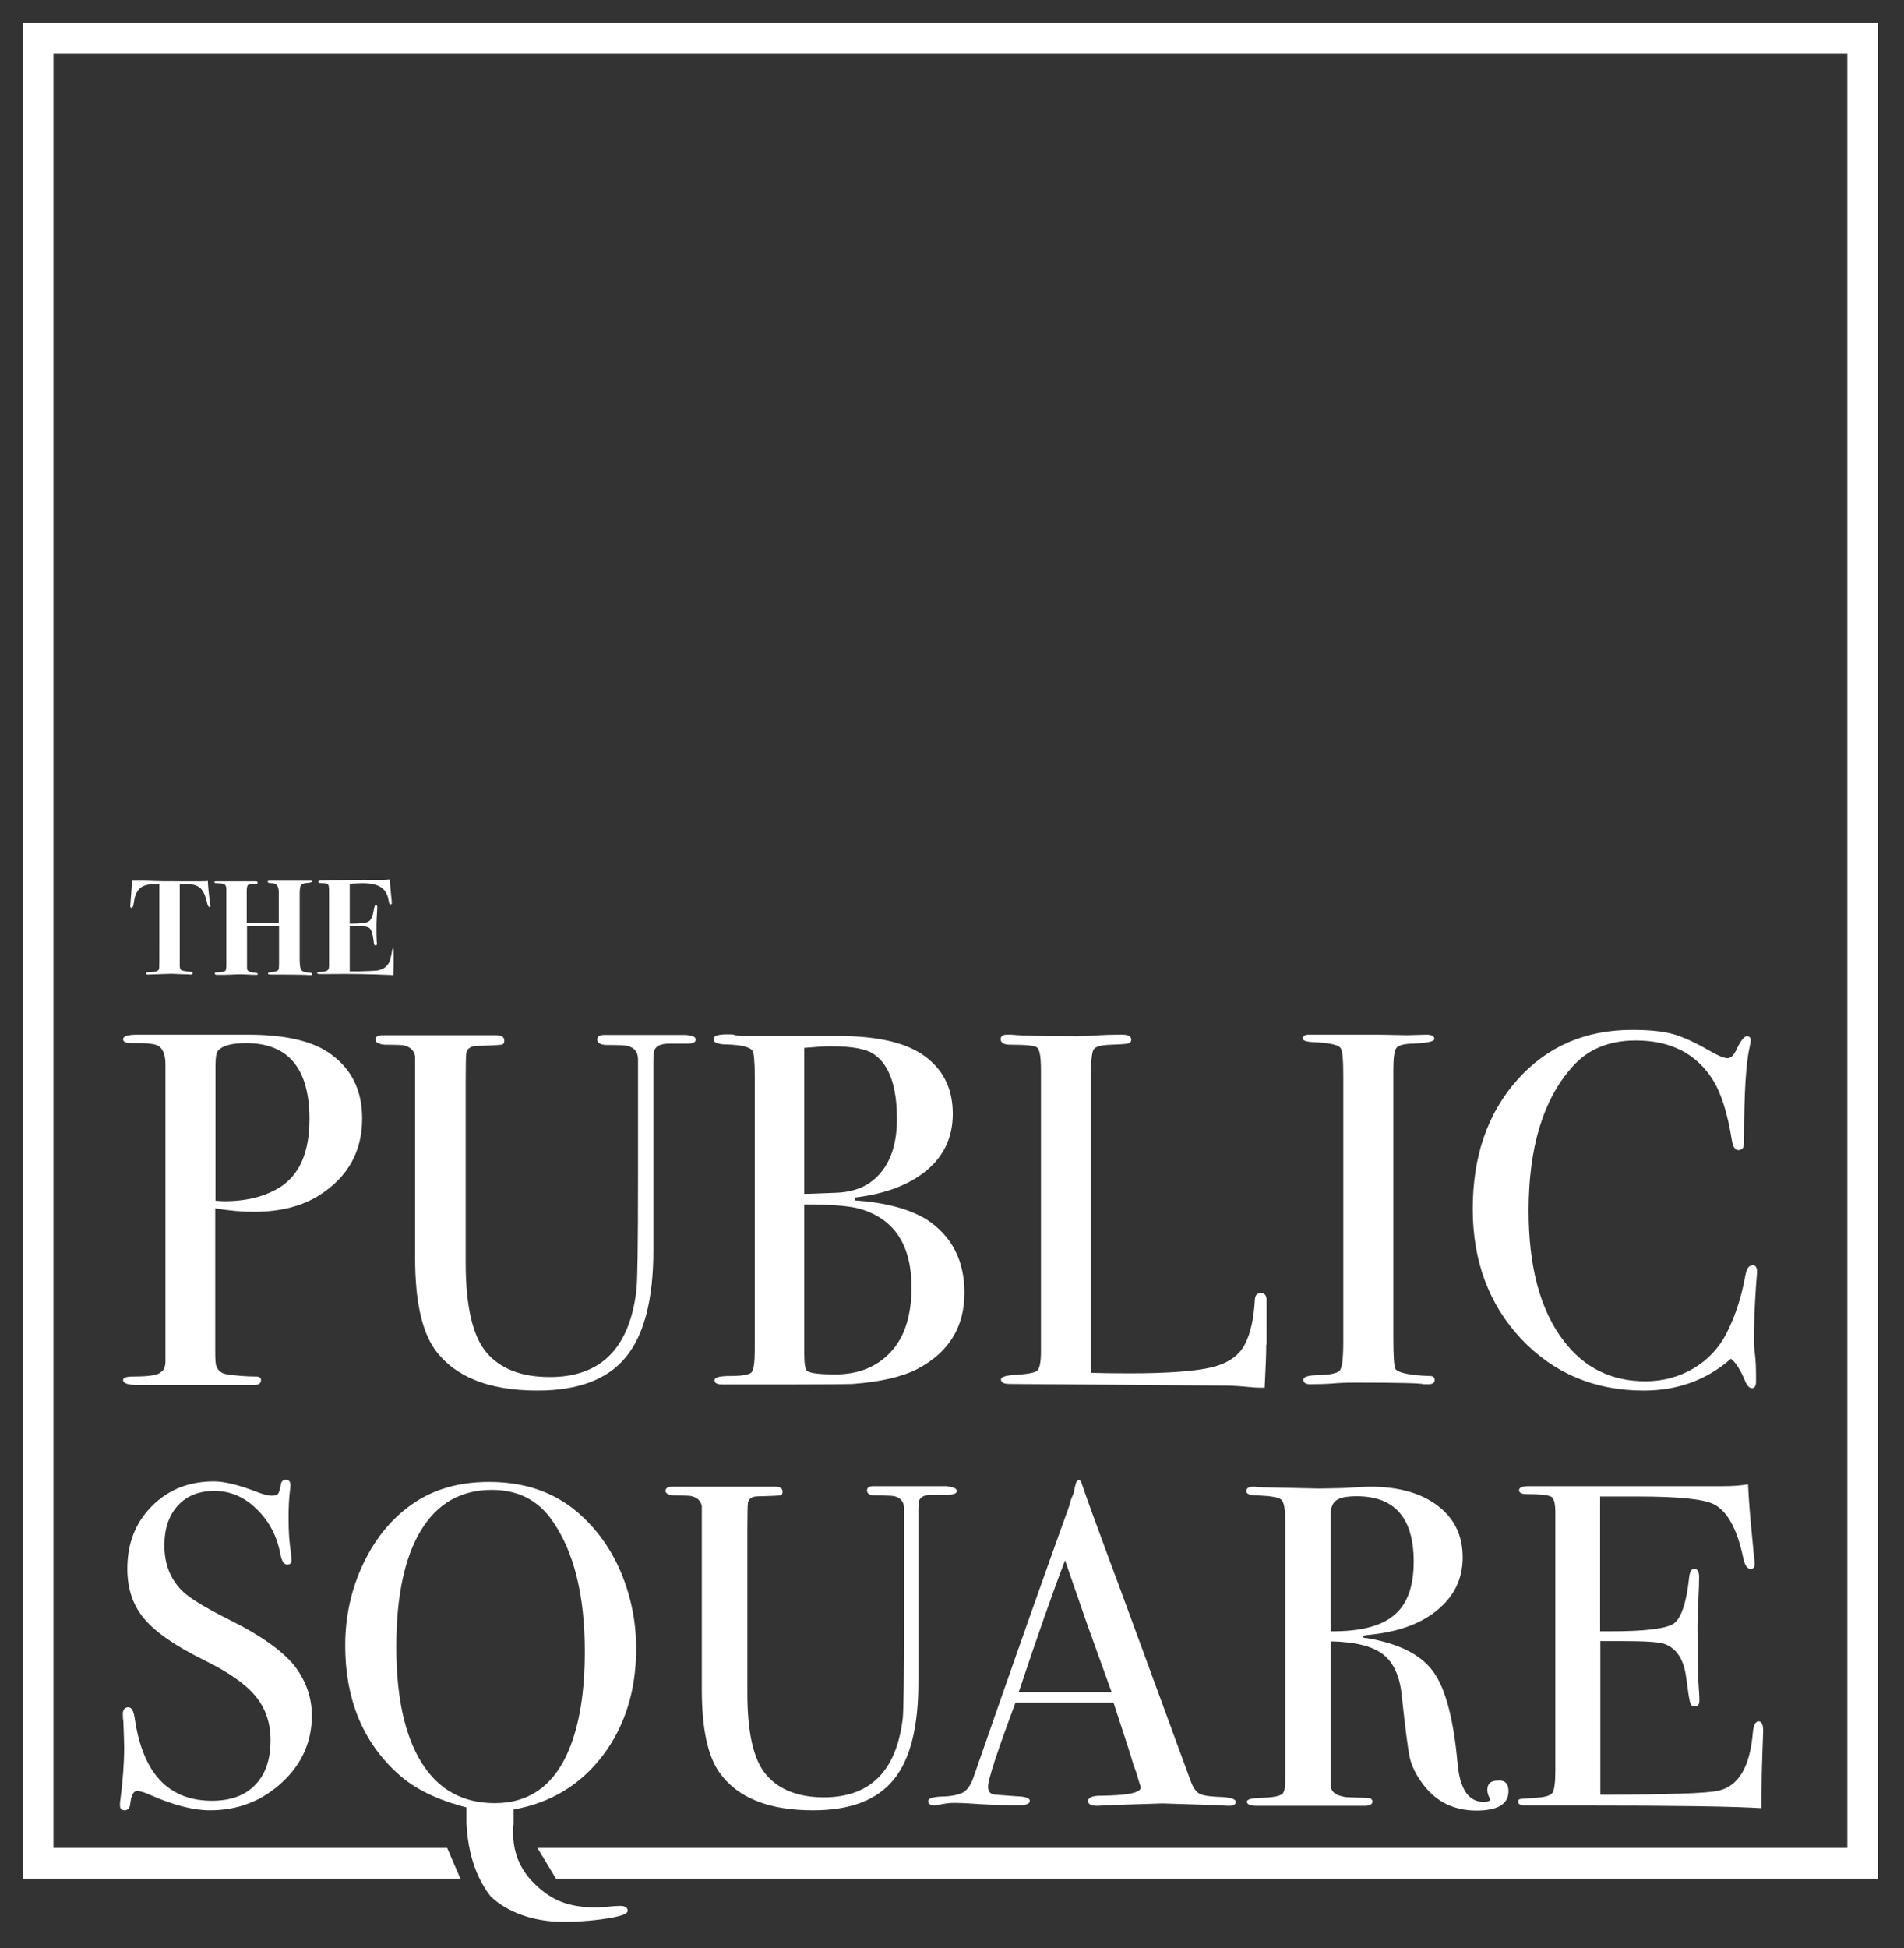
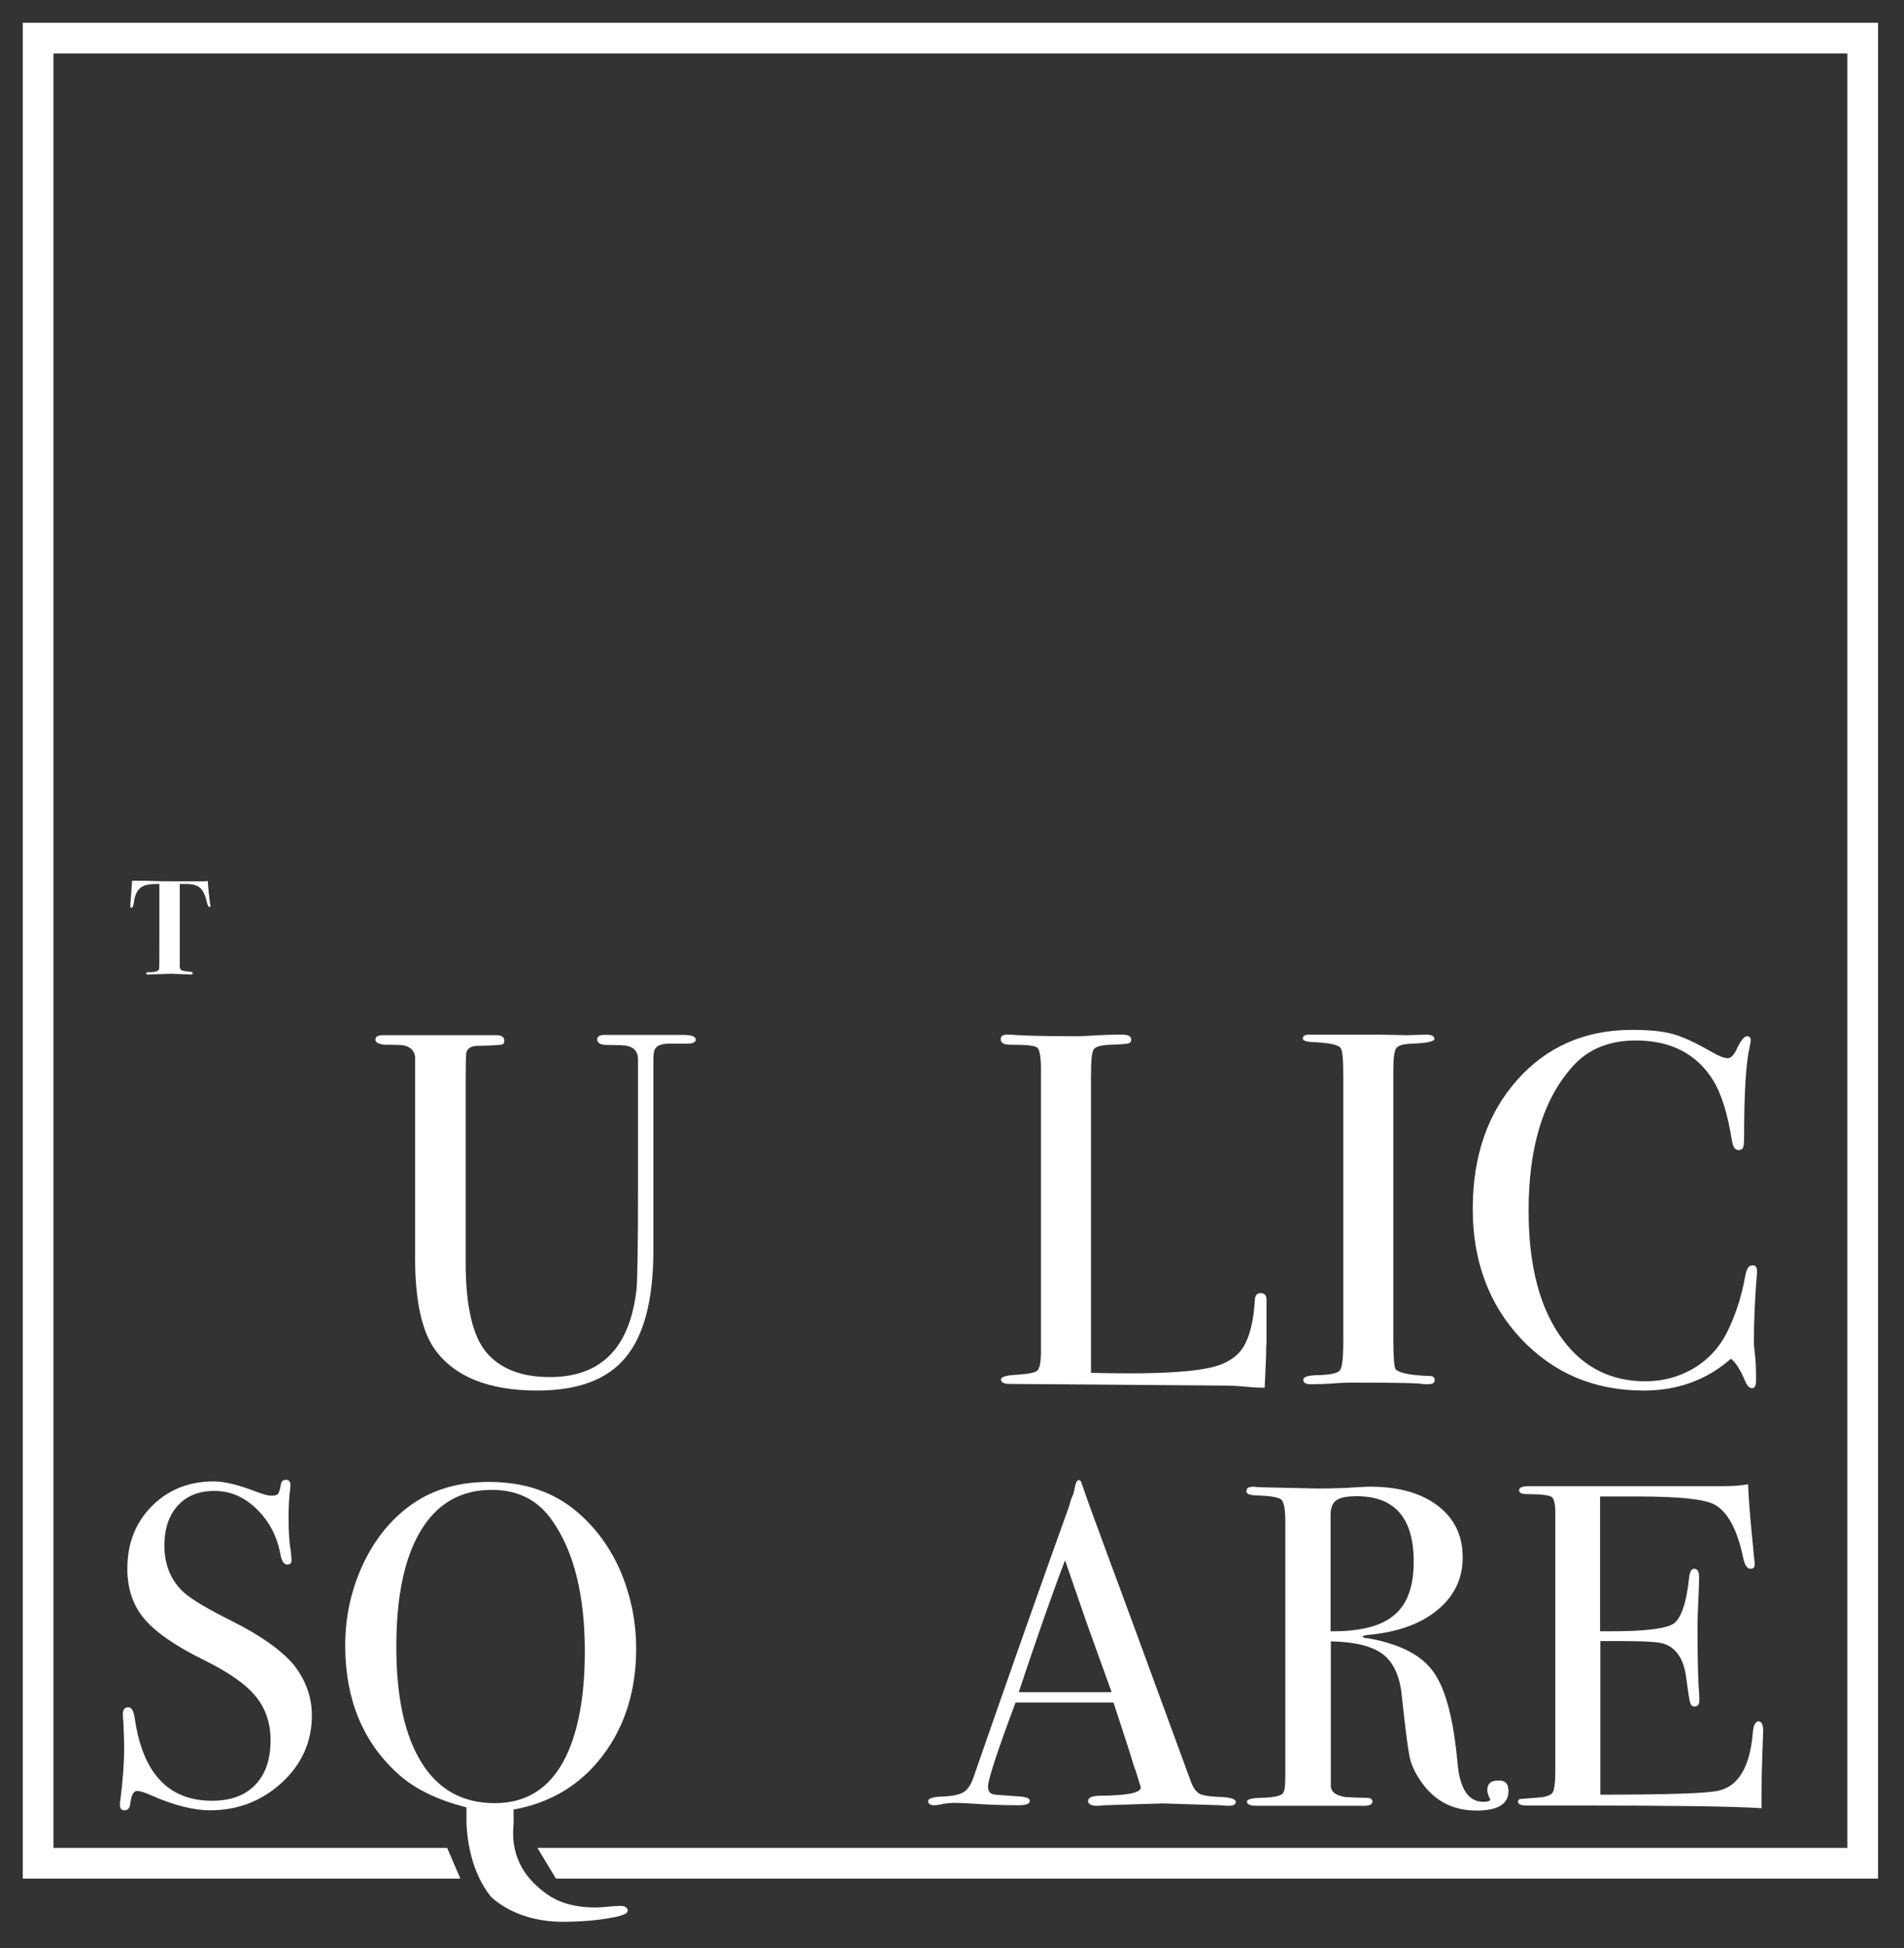
<svg xmlns="http://www.w3.org/2000/svg" version="1.1" id="Layer_1" x="0px" y="0px" viewBox="0 0 719.2 735.6" style="enable-background:new 0 0 719.2 735.6;" xml:space="preserve">
  <rect x="0" y="0" width="719.2" height="735.6" fill="#333333" stroke="none" />
  <style type="text/css"> .st0{fill:#FFFFFF;} </style>
  <polygon class="st0" points="8.6,8.6 8.6,709.4 173.9,709.4 168.9,697.8 20.2,697.8 20.2,20.2 697.8,20.2 697.8,697.8 203,697.8 210,709.4 709.4,709.4 709.4,8.6 " />
  <g>
    <path class="st0" d="M79.5,342.1c0,0.3-0.1,0.4-0.4,0.4c-0.4,0-0.7-0.7-1-2c-0.6-2.6-1.5-4.4-2.6-5.3c-1.1-0.9-2.8-1.4-5.2-1.4 c-0.9,0-1.7,0-2.4,0v31c0,0.9,0.3,1.4,0.7,1.6c0.4,0.2,1.7,0.4,3.6,0.6c0.4,0,0.6,0.2,0.6,0.5c0,0.3-0.3,0.5-0.8,0.5 c-0.1,0-0.4,0-0.8-0.1c-0.5,0-0.9,0-1.3,0l-5.3-0.2l-8.7,0.3c-0.5,0-0.7-0.1-0.7-0.4c0-0.2,0.1-0.3,0.2-0.4c0.1,0,0.7-0.1,1.7-0.1 c1.9-0.1,2.9-0.5,3-1.3c0.1-0.4,0.1-3.9,0.1-10.4v-21.6c-0.4,0-0.8,0-1.3,0c-2.7,0-4.7,0.5-5.9,1.5c-1.2,1-2.1,2.8-2.4,5.3 c-0.2,1.5-0.5,2.2-0.9,2.2c-0.3,0-0.5-0.2-0.5-0.6c0-0.3,0.1-1.2,0.2-2.8c0.3-3.3,0.4-5.6,0.5-6.8h0.8h3.7c0.1,0,1.3,0,3.5,0.1 c2.3,0.1,5.1,0.1,8.6,0.1c1.9,0,3.7,0,5.2,0c1.5,0,2.9,0,4.2,0c1.1,0,2,0,2.6-0.1c0.1,2.2,0.4,5,0.8,8.4 C79.5,341.6,79.5,341.9,79.5,342.1z" />
-     <path class="st0" d="M117.9,367.9c0,0.2-0.2,0.3-0.5,0.3c-0.2,0-0.5,0-0.7,0c-1.2-0.1-4.5-0.2-10-0.2c-0.5,0-1.3,0-2.3,0h-1.6 c-1.1,0-1.6-0.1-1.6-0.4c0-0.3,0.4-0.4,1.3-0.5c0.7,0,1.4-0.2,2-0.4c0.6-0.3,0.8-0.6,0.8-0.9c0-0.2,0.1-0.8,0.1-1.7v-2.5v-11.8 H95.1c-0.6,0-1.2,0-1.8,0v15.8c0,0.9,0.7,1.4,2,1.6c1.1,0.1,1.7,0.2,1.8,0.3c0.2,0.1,0.3,0.2,0.3,0.3c0,0.2-0.2,0.3-0.5,0.3 c-0.4,0-1.6,0-3.5-0.1c-1.9-0.1-2.7-0.1-2.4-0.1c-0.2,0-1.3,0-3.1,0.1c-1.9,0.1-3.7,0.1-5.4,0.1H82c-0.6,0-0.9-0.2-0.9-0.5 c0-0.3,0.2-0.4,0.7-0.4c1.6,0,2.7-0.2,3.3-0.6c0.3-0.2,0.4-1.1,0.4-2.7v-28.1c0-1.1-0.3-1.7-0.9-2c-0.6-0.2-1.6-0.3-2.9-0.3 c-0.5,0-0.7-0.1-0.7-0.4c0-0.2,0.2-0.3,0.6-0.3c-0.1,0,1.1,0,3.8,0h6.3c1.3,0,2.6,0,3.9,0c0.6,0,0.9,0,1,0c0.5,0,0.7,0.2,0.7,0.5 c0,0.2-0.1,0.4-0.3,0.4c-0.2,0.1-0.8,0.1-1.7,0.1c-1,0-1.6,0.2-1.8,0.6s-0.3,1.1-0.3,2.1v12l1.2,0.1c3.4,0.1,7,0.1,10.9-0.1V337 c0-2.3-0.8-3.5-2.5-3.5c-1.1,0-1.7-0.2-1.7-0.5c0-0.3,0.2-0.4,0.7-0.4h0.5c0.5,0,1.5,0,2.9,0c1.4,0,2.9,0,4.5,0h3.9h3.8 c0.3,0,0.5,0.1,0.5,0.3c0,0.2-0.6,0.4-1.9,0.5c-1.3,0.1-2,0.4-2.3,0.8c-0.3,0.4-0.5,1.5-0.5,3.2v25.1c0,2.2,0.3,3.5,0.8,4 c0.6,0.5,1.5,0.7,2.9,0.8C117.6,367.3,117.9,367.5,117.9,367.9z" />
-     <path class="st0" d="M148.7,359c0,0.1,0,1.6,0,4.7c0,1.6-0.1,2.8-0.1,3.5c0,0.7,0,1.1,0,1c-9-0.4-16.8-0.5-23.6-0.4h-4.3 c-0.6,0-0.9-0.1-0.9-0.4c0-0.2,0.1-0.3,0.2-0.3c0.2,0,0.7-0.1,1.6-0.1c1.6-0.1,2.5-0.6,2.6-1.4c0.1-0.4,0.1-0.9,0.1-1.5v-25.8 c0-2,0-3.2-0.1-3.4c0-0.5-0.2-0.9-0.5-1.1c-0.3-0.2-0.9-0.3-1.9-0.3c-1.1,0-1.6-0.2-1.6-0.5c0-0.3,0.5-0.5,1.4-0.5 c0.9,0,2.2,0,3.9-0.1c6.3-0.1,11.4-0.2,15.4-0.1h3.5c0.7,0,1.7-0.1,2.8-0.2l0.5,5.6c0.2,1.8,0.3,2.9,0.3,3.3c0,0.3-0.2,0.5-0.5,0.5 s-0.6-0.4-0.7-1.3c-0.3-2.3-1.3-4.1-2.8-5.1c-1.6-1.1-3.9-1.6-7-1.6c-1,0-2.6,0.1-4.9,0.2v15.1c3.8,0,6.1-0.2,7.1-0.8 c1-0.6,1.6-2,2-4.4c0.2-1.3,0.4-1.9,0.8-1.9c0.3,0,0.5,0.3,0.5,0.9c0,0.6-0.1,1.9-0.2,3.8c0,0.6-0.1,1.5-0.1,2.6 c0,2.9,0,5.1,0.1,6.6c0,0.2,0.1,0.5,0.1,0.8c0,0.4-0.2,0.6-0.5,0.6c-0.2,0-0.4-0.1-0.5-0.2c-0.1-0.2-0.2-0.7-0.3-1.7 c-0.3-2.4-0.8-3.9-1.4-4.5c-0.6-0.6-2-0.9-4.1-0.9h-3.5v17.1h3.3c3.8-0.1,6-0.2,6.9-0.3c1-0.1,2-0.5,3-1.1c0.9-0.7,1.4-1.4,1.8-2.2 c0.3-0.8,0.7-2.2,1-4.3c0.1-0.5,0.3-0.8,0.5-0.8C148.5,358.2,148.7,358.4,148.7,359z" />
  </g>
-   <path class="st0" d="M136.8,422.4c0,12.3-5.3,21.9-15.8,28.7c-6.6,4.3-14.9,6.5-25.1,6.5c-4.3,0-9.2-0.4-14.6-1.3v54 c0,2.9,0.1,4.8,0.4,5.5c0.6,1.8,2,2.9,4.2,3.2c3.7,0.5,7.2,0.8,10.6,0.8c1.4,0,2.1,0.4,2.1,1.3c0,1.3-0.9,1.9-2.7,1.9 c-0.8,0-1.4,0-1.9,0c-7,0-20.1,0-39.3,0h-2.5c-3.8,0-5.7-0.6-5.7-1.9c0-0.9,1.3-1.3,4-1.3c6,0,9.4-0.6,10.3-1.7 c1-0.5,1.6-1.8,1.7-3.8V401.9c0-3.9-1.1-6.3-3.2-7.2c-1.3-0.5-3.5-0.8-6.7-0.8h-1.9c-0.4,0-0.8,0-1.3,0c-1.9,0-2.9-0.5-2.9-1.5 c0-1.1,1.8-1.7,5.3-1.7h41.8c14.4,0,25,2.5,31.7,7.6C133,404,136.8,412,136.8,422.4z M116.9,422.6c0-19.1-8-28.7-23.9-28.7 c-5.3,0-8.8,0.9-10.5,2.7c-0.8,0.8-1.1,2.7-1.1,5.9v50.9c1,0.1,2.2,0.2,3.4,0.2c8.4,0,15.5-1.8,21.3-5.5 C113.2,443.4,116.9,435,116.9,422.6z" />
  <path class="st0" d="M262.8,392.6c0,1-1.1,1.5-3.4,1.5c-0.4,0-1.6,0-3.8,0c-0.6,0-1.5,0-2.7,0c-3.2,0-5.1,0.8-5.7,2.5 c-0.3,0.9-0.4,2.3-0.4,4.4v71.2c0,18.5-3.5,31.9-10.4,40.3c-6.9,8.4-18,12.6-33.4,12.6c-18.4,0-31.3-5.2-38.8-15.6 c-4.9-7-7.4-18.4-7.4-34.4v-76.2c-0.4-2.3-1.9-3.7-4.6-4.2c-0.8-0.1-3.1-0.2-7.1-0.2c-2.2-0.3-3.3-0.9-3.3-1.9 c0-1.1,0.9-1.7,2.7-1.7h3.4c0.6,0,2.1,0,4.4,0c2,0,3.9,0,5.5,0h27.2c0.6,0,1.4,0,2.3,0c2.2,0,3.2,0.7,3.2,2.1c0,0.9-0.4,1.4-1.1,1.5 c-0.8,0.1-3.3,0.3-7.6,0.4c-1.8,0-3,0.1-3.6,0.4c-1.3,0.5-2,1.4-2.1,2.7c-0.1,0.5-0.2,4.1-0.2,10.8v67.9c0,16.7,2.7,28.1,8,34.2 c5.3,6.1,13.2,9.1,23.8,9.1c19.3,0,30.1-10.9,32.7-32.8c0.4-3.3,0.6-17.2,0.6-41.7v-10.8v-15.2v-13.1c0-1.3,0-2.7,0-4.2 c0-1.6,0-2.3,0-2.1c0-2.8-1.3-4.5-3.9-5.1c-0.9-0.3-3.4-0.4-7.7-0.4c-2.5,0-3.8-0.7-3.8-2.1c0-1.1,0.9-1.7,2.7-1.7c1,0,1.8,0,2.5,0 c1.5,0,7,0,16.5,0c1.4,0,3,0,4.8,0c1.6,0,2.9,0,3.6,0h2.9C261.3,390.9,262.8,391.4,262.8,392.6z" />
-   <path class="st0" d="M364.3,488.2c0,12.9-5.9,22.5-17.7,28.7c-5.7,3-13.9,4.9-24.5,5.7c-2.9,0.1-11.5,0.2-25.8,0.2h-23.2 c-2.2,0-3.2-0.5-3.2-1.6c0-1.1,2-1.6,5.9-1.6c4.6,0,7.3-0.5,8.1-1.4c0.8-1,1.2-3.8,1.2-8.6V406.6c0-5.6-0.3-8.8-0.8-9.7 c-0.9-1.5-4.1-2.3-9.7-2.5c-3.4,0-5.1-0.7-5.1-2c0-1.2,1.6-1.8,4.8-1.8c0.1,0,0.9,0,2.3,0c1.4,0.4,2.7,0.6,3.8,0.6h37.1 c13.7,0.1,23.9,2.4,30.6,6.8c7.9,5.2,11.8,12.7,11.8,22.6c0,8.6-3.2,15.7-9.7,21.2c-6.5,5.5-15.5,9-27.2,10.4v1.1 c11.5,0.8,20.5,3.2,27,7.2C359.5,466.7,364.3,475.9,364.3,488.2z M338.8,422.6c0-12.2-2.8-20.3-8.4-24.3c-2.9-2.2-8.4-3.2-16.5-3.2 c-2.2,0-5.5,0.2-10.1,0.6v55.1h1.7l10.5-0.4c7.2-0.3,12.8-2.8,16.8-7.7C336.8,437.8,338.8,431.1,338.8,422.6z M344.3,486.1 c0-16-6.5-25.8-19.4-29.6c-3.8-1.1-10.8-1.7-21.1-1.7v56.6c0,3.7,0.4,5.8,1.1,6.3c1.3,0.9,4.8,1.3,10.6,1.3c8.7,0,15.7-2.8,20.9-8.4 C341.7,505,344.3,496.8,344.3,486.1z" />
  <path class="st0" d="M478.3,507.7c0,3.3-0.2,8.7-0.6,16.3h-2.1c-0.8,0-2.6-0.1-5.5-0.4c-2.9-0.3-6.2-0.4-9.9-0.4l-78.9-0.6 c-2.1,0-3.2-0.6-3.2-1.7c0-0.9,1.7-1.5,5.1-1.7c4.8-0.3,7.7-0.8,8.6-1.6c0.9-0.8,1.4-3.2,1.4-7.1V403.8c0-4.7-0.5-7.4-1.4-8.2 c-1-0.8-4.3-1.1-10.2-1.1c-2.4,0-3.6-0.7-3.6-2.1c0-1.1,0.8-1.7,2.3-1.7h1.7c4.2,0.4,12.5,0.6,24.9,0.6c1.1,0,3.4-0.1,6.7-0.3 c3.3-0.2,6-0.3,8.2-0.3h2.1c2.3,0,3.4,0.6,3.4,1.9c0,0.8-0.4,1.2-1,1.4c-0.7,0.2-2.9,0.4-6.6,0.5c-3.7,0.1-5.9,0.7-6.6,1.8 c-0.7,1.1-1,4.4-1,10v112.1c3.4,0.1,8.2,0.2,14.3,0.2c14.8,0,25.3-0.8,31.4-2.3c6.1-1.5,10.2-4.4,12.4-8.6c2.2-4.2,3.4-9.8,3.8-16.9 c0.1-1.6,0.8-2.5,2.2-2.5c1.6,0,2.3,1,2.2,2.9v4.8c0,0.3,0,0.8,0,1.7c0,0.9,0,1.8,0,2.7V507.7z" />
  <path class="st0" d="M541.9,521.1c0,1.1-0.8,1.6-2.3,1.6h-1.9c-0.8-0.4-9.4-0.6-25.8-0.6c-3.2,0-6.3,0.1-9.5,0.4 c-1.6,0.1-4.2,0.2-7.6,0.2c-1.6,0-2.5-0.6-2.5-1.7c0-1,1.6-1.6,4.9-1.7c5.1-0.1,8-0.7,8.9-1.8c0.9-1.1,1.3-4.7,1.3-11V406.3 c0-6.2-0.3-9.7-1-10.5c-0.8-1.3-4.3-2-10.6-2.3c-2.4-0.1-3.7-0.6-3.7-1.3c0-1,0.8-1.5,2.3-1.5h25.9c1.9,0,5.6,0.1,11.1,0.2l7.3-0.2 c2,0,3.1,0.5,3.1,1.6c0,1-2.8,1.6-8.5,1.8c-3.2,0.1-5.2,0.7-5.9,1.7c-0.7,1-1.1,3.7-1.1,8v101.5c0,7.2,0.3,11.1,0.9,11.8 c1.4,1.4,5.5,2.2,12.4,2.5C541.2,519.5,541.9,520,541.9,521.1z" />
  <path class="st0" d="M663.7,480.4c0-0.3-0.1,1.5-0.4,5.1c-0.5,7.3-0.8,14.4-0.8,21.3c0,0.8,0.1,2.3,0.4,4.7c0.3,2.3,0.4,5.2,0.4,8.5 v1.7c0,1.6-0.5,2.5-1.5,2.5c-1,0-1.9-0.9-2.7-2.9c-1.8-4.2-3.5-6.9-5.3-8.2c-9.1,8-20.1,12-32.9,12c-18.6,0-34-6.5-46.3-19.5 c-12.2-13-18.3-29.4-18.3-49.1c0-19.9,5.6-36.1,16.8-48.7c11.2-12.6,25.7-18.9,43.4-18.9c6.5,0,11.6,0.5,15.5,1.6 c3.9,1.1,8.6,3.3,14.3,6.6c2.8,1.6,4.9,2.5,6.3,2.5c1.1,0,2.2-1,3.2-3c1.6-3.5,3-5.3,4-5.3c1,0,1.5,0.5,1.5,1.5 c0,0.5-0.1,1.3-0.4,2.5c-1.4,6.1-2.1,17.5-2.1,34.2c0,2.4-0.2,3.8-0.6,4.2c-0.4,0.4-0.9,0.6-1.5,0.6c-1.3,0-2.1-1.2-2.5-3.6 c-1.6-10.1-4-17.7-7-22.6c-6.2-10.1-16-15.2-29.3-15.2c-10.3,0-18.4,3.4-24.3,10.3c-10.8,12.3-16.2,30.3-16.2,54 c0,21.2,4.4,37.6,13.3,49.2c7.7,10.1,18,15.2,30.8,15.2c6.6,0,12.6-1.6,18.1-4.8c5.4-3.2,9.6-7.6,12.5-13.2c3.3-6.5,5.6-13.5,7-21.1 c0.5-3,1.3-4.6,2.5-4.6C663.1,477.5,663.7,478.5,663.7,480.4z" />
  <path class="st0" d="M117.8,647.8c0,9.9-3.8,18.4-11.3,25.3c-7.6,7-16.6,10.5-27.2,10.5c-6.2,0-13.7-1.9-22.3-5.7 c-2.3-1-4-1.6-5.2-1.6c-1.4,0-2.2,1.6-2.6,4.8c-0.1,1.6-0.9,2.5-2.2,2.5c-1.2,0-1.7-0.7-1.7-2.1c0-0.9,0.1-1.6,0.2-2.1 c0.9-7,1.4-13.6,1.4-19.6c0-1.2-0.1-4.4-0.3-9.7c-0.1-0.7-0.2-1.6-0.2-2.8c0-1.7,0.7-2.6,2.1-2.6c1.2,0,2,1.4,2.4,4.2 c3,20.7,12.7,31.1,29.2,31.1c7,0,12.5-2,16.3-6c3.9-4,5.8-9.6,5.8-16.9c0-6.5-1.9-12-5.6-16.5c-3.7-4.6-10.2-9.1-19.3-13.6 c-11-5.4-18.6-10.7-22.8-15.7c-4.3-5.1-6.4-11.4-6.4-18.9c0-9.6,3.1-17.5,9.3-23.7c6.2-6.2,14-9.3,23.4-9.3c3.9,0,9.3,1.3,16.3,4 c2.4,0.9,4.2,1.4,5.4,1.4c1.3,0,2.1-0.2,2.5-0.7c0.4-0.5,0.8-1.7,1.1-3.6c0.2-1.2,0.9-1.7,1.9-1.7c1.2,0,1.7,0.7,1.7,2.1 c0,0.9-0.1,1.6-0.2,2.1c-0.3,2.8-0.5,6.1-0.5,10c0,5.5,0.3,9.9,0.9,13.1l0.2,2.8c0.1,1.3-0.4,1.9-1.6,1.9c-1.3,0-2.1-1.3-2.6-4 c-1.3-6.8-4.3-12.5-9-17c-4.7-4.6-10-6.8-15.9-6.8c-5.8,0-10.4,1.8-13.8,5.5c-3.4,3.7-5.1,8.7-5.1,15.1c0,7.4,2.5,13.3,7.4,17.8 c2.8,2.5,8.8,6.1,18,10.7c10.8,5.4,18.6,10.9,23.4,16.5C115.4,634.3,117.8,640.7,117.8,647.8z" />
  <path class="st0" d="M240.3,622.5c0,15.8-4.2,29.3-12.6,40.4c-8.4,11.1-19.7,17.9-33.7,20.4v5.4c-1.4,14.1,5.9,21.7,12.5,26.5 c3.9,2.8,9.6,5.1,18.6,5.1c1,0,2.6-0.1,4.6-0.3c2-0.2,3.5-0.3,4.6-0.3c1.8,0,2.8,0.6,2.8,1.9c0,0.9-1.7,1.7-5.2,2.4 c-6.2,1.2-12.7,1.7-19.4,1.7c-11.2,0-20.9-3.7-27.1-9.5c-2.9-3.7-8.4-12-9.2-27.5v-4v-2.2c-11-2.8-19.7-7-26-12.8 c-13.2-12-19.8-28.1-19.8-48.3c0-11.1,2.3-21.4,6.9-31.1c4.6-9.6,10.9-17.2,18.8-22.6c7.9-5.4,17.4-8.1,28.6-8.1 c13.4,0,24.5,3.8,33.4,11.4c7,6,12.5,13.5,16.4,22.6C238.3,602.7,240.3,612.3,240.3,622.5z M220.9,623.6c0-21-4-37.4-12.1-49.1 c-5.4-8-13.1-11.9-23-11.9c-11.7,0-20.6,5.1-26.8,15.3c-6.2,10.2-9.3,24.9-9.3,44c0,19,3.2,33.6,9.6,43.8 c6.4,10.2,15.6,15.2,27.6,15.2c13,0,22.4-6.7,28-20.1C218.9,651.2,220.9,638.8,220.9,623.6z" />
-   <path class="st0" d="M361.4,563c0,0.9-1,1.4-3.1,1.4c-0.3,0-1.5,0-3.5,0c-0.6,0-1.4,0-2.4,0c-2.9,0-4.6,0.7-5.2,2.2 c-0.2,0.8-0.3,2.1-0.3,4v64.8c0,16.8-3.1,29.1-9.4,36.7c-6.3,7.7-16.4,11.5-30.4,11.5c-16.7,0-28.5-4.7-35.3-14.2 c-4.5-6.3-6.7-16.8-6.7-31.3v-69.4c-0.4-2.1-1.8-3.3-4.2-3.8c-0.7-0.1-2.9-0.2-6.5-0.2c-2-0.2-3-0.8-3-1.7c0-1,0.8-1.6,2.4-1.6h3.1 c0.6,0,1.9,0,4,0c1.8,0,3.5,0,5,0h24.7c0.6,0,1.3,0,2.1,0c2,0,2.9,0.6,2.9,1.9c0,0.8-0.3,1.3-1,1.4c-0.7,0.1-3,0.2-6.9,0.3 c-1.6,0-2.7,0.1-3.3,0.3c-1.2,0.5-1.8,1.3-1.9,2.4c-0.1,0.5-0.2,3.7-0.2,9.8v61.8c0,15.2,2.4,25.6,7.3,31.1 c4.8,5.5,12.1,8.3,21.6,8.3c17.5,0,27.4-9.9,29.8-29.8c0.3-3,0.5-15.6,0.5-38v-9.8v-13.8v-11.9c0-1.2,0-2.4,0-3.8c0-1.5,0-2.1,0-1.9 c0-2.5-1.2-4.1-3.6-4.7c-0.8-0.2-3.1-0.3-7-0.3c-2.3,0-3.4-0.6-3.4-1.9c0-1,0.8-1.6,2.4-1.6c0.9,0,1.7,0,2.2,0c1.4,0,6.4,0,15.1,0 c1.3,0,2.7,0,4.3,0c1.5,0,2.6,0,3.3,0h2.6C360,561.5,361.4,562,361.4,563z" />
  <path class="st0" d="M466.8,680.4c0,1-0.9,1.5-2.6,1.5c-1.2,0-2.2-0.1-3.1-0.2l-22-0.7l-22,0.7c-0.8,0.1-1.7,0.2-2.6,0.2 c-2.3,0-3.5-0.6-3.5-1.8c0-1.3,1.6-2,4.7-2c10.1-0.1,15.2-1.1,15.2-3.1c0-0.1-0.1-0.6-0.4-1.4l-1.4-4.6l-0.9-2.4 c-1-3.6-3.6-11.5-7.6-23.7h-37c-6.9,18.5-10.4,29.1-10.4,31.8c0,1.6,0.7,2.6,2.1,2.9c0.3,0.1,3.2,0.3,8.7,0.7c3.3,0.1,5,0.7,5,1.7 c0,1.2-1.5,1.7-4.5,1.7c-5.3,0-11.5-0.2-18.5-0.7c-1.7-0.1-3.5-0.2-5.4-0.2c-1.8,0-3.6,0.2-5.4,0.6c-0.9,0.2-1.7,0.3-2.2,0.3 c-1.6,0-2.4-0.5-2.4-1.6c0-1,1.8-1.6,5.4-1.7c3.6-0.1,6.3-0.7,7.9-1.6c1.6-1,2.9-2.9,3.8-5.6c14.8-42.6,26.9-76.8,36.2-102.6 c0.3-1.4,0.8-2.9,1.6-4.6l0.7-3.2c0.3-1.3,0.8-1.9,1.4-1.9c0.3,0,0.6,0.3,0.9,1c1.5,4.5,4.9,13.9,10.2,28.2 c4.2,11.2,14.5,39.3,31,84.3c0.9,2.6,2.1,4.3,3.5,5c1.4,0.7,4.4,1.1,8.9,1.2C465.3,678.9,466.8,679.5,466.8,680.4z M419.9,639 c-1.9-5.2-5-13.8-9.3-25.8l-8.3-24c-4.9,12.8-10.7,29.4-17.5,49.8H419.9z" />
  <path class="st0" d="M569.8,676.4c0,4.8-4,7.3-12.1,7.3c-9,0-16-3.7-21.1-11.2c-2.2-3.2-3.6-6.3-4.2-9.3c-0.6-3-1.6-10.6-2.9-22.8 c-0.7-7.4-3.1-12.6-7.1-15.7c-4-3.1-10.6-4.7-19.7-4.9v54.5c0,2.3,1.8,3.7,5.5,4.3c1,0.1,3.7,0.2,8,0.3c1.5,0,2.2,0.5,2.2,1.4 c0,1-1,1.6-2.9,1.6h-2.1c-1,0-6.1,0-15.1,0c-1.7,0-4.7,0-8.8,0c-4,0-6.7,0-8,0h-6.7c-2.5,0-3.8-0.5-3.8-1.6c0-0.8,1.7-1.3,5-1.4 c5.4-0.1,8.4-0.8,8.8-2.1c0.5-0.6,0.7-2.8,0.7-6.7v-95.5c0-4.6-0.5-7.4-1.5-8.3c-1-0.9-4-1.4-8.9-1.6c-2.9,0-4.3-0.5-4.3-1.6 c0-1.2,0.9-1.7,2.8-1.7c0.3,0,0.9,0.1,1.6,0.2l23,0.5c2.3,0,5.5-0.1,9.7-0.2c4.6-0.3,7.8-0.5,9.7-0.5c10.7,0,19.2,2.4,25.5,7.2 c6.3,4.8,9.4,11.3,9.4,19.5c0,8.1-3.2,14.7-9.7,20c-6.5,5.3-15.2,8.3-26.3,9.3c-1,0.1-1.6,0.3-1.7,0.5c0,0.5,0.6,0.7,1.7,0.7 c12.1,2.1,20.4,6.3,25,12.8c4.6,6.4,7.6,18,9.1,34.8c0.9,9.5,4.2,14.2,9.7,14.2c1.7,0,2.6-0.3,2.6-1c0-0.1-0.1-0.2-0.2-0.3 c-0.6-1.3-0.9-2.3-0.9-3.1c0-2.4,1.3-3.6,3.8-3.6C568.5,672.1,569.8,673.5,569.8,676.4z M534,589.7c0-16.5-7.2-24.7-21.5-24.7 c-3.8,0-6.4,0.5-7.8,1.6c-1.4,1-2.1,2.9-2.1,5.5V616c11.1,0.1,19.1-1.9,24-6.1C531.6,605.8,534,599,534,589.7z" />
  <path class="st0" d="M666,653.7c0,0.5-0.1,3.3-0.3,8.5c-0.2,5.2-0.3,10.2-0.3,14.9v5.7c-11.3-0.7-33.7-1-67.1-1c-4,0-8,0-11.9,0 c-3.9,0-6.6,0-8,0h-1.7c-2.2,0-3.3-0.5-3.3-1.4c0-0.6,0.3-1,1-1.1c0.3,0,2.5-0.2,6.6-0.5c3-0.2,4.8-0.9,5.5-1.9c0.6-1,1-3.8,1-8.2 v-97.5c0-3.4-0.5-5.4-1.5-6c-1-0.6-4.1-1-9.4-1c-1.8,0-2.8-0.5-2.8-1.5c0-1,1.3-1.5,3.8-1.5H607c1,0,7.6,0,19.6,0 c12,0,20.1,0,24.2,0c3.5,0,6.6-0.2,9.5-0.7c0.2,5,0.7,11.8,1.6,20.6l0.7,7.4c0.1,0.6,0.2,1.3,0.2,2.2c0,1.2-0.5,1.7-1.6,1.7 c-1.3,0-2.2-1.4-2.8-4.4c-2.2-10.4-5.8-17.1-10.7-19.8c-3.7-2.1-13.4-3.1-29.1-3.1h-14.2v50.9h4.2c12.9,0,20.8-1,23.6-2.9 c2.8-2,4.8-7.7,5.8-17.1c0.2-2.4,0.9-3.6,1.9-3.6c1.3,0,1.9,1,1.9,3.1s-0.1,5.1-0.3,9.2c-0.2,4-0.3,7.1-0.3,9.2 c0,12.3,0.2,20.8,0.6,25.4c0.1,1.2,0.1,2.1,0.1,2.9c0,1.5-0.6,2.2-1.9,2.2c-0.8,0-1.3-0.5-1.6-1.5c-0.3-1-0.8-4.2-1.5-9.6 c-0.9-6.8-3.7-11-8.4-12.6c-2.1-0.7-7.5-1-16.2-1h-7.8v58c25.4,0,40.3-0.5,44.6-1.5c7.6-1.7,11.9-9,13-21.9c0.2-2.8,1-4.3,2.2-4.3 C665.5,650.1,666,651.3,666,653.7z" />
</svg>